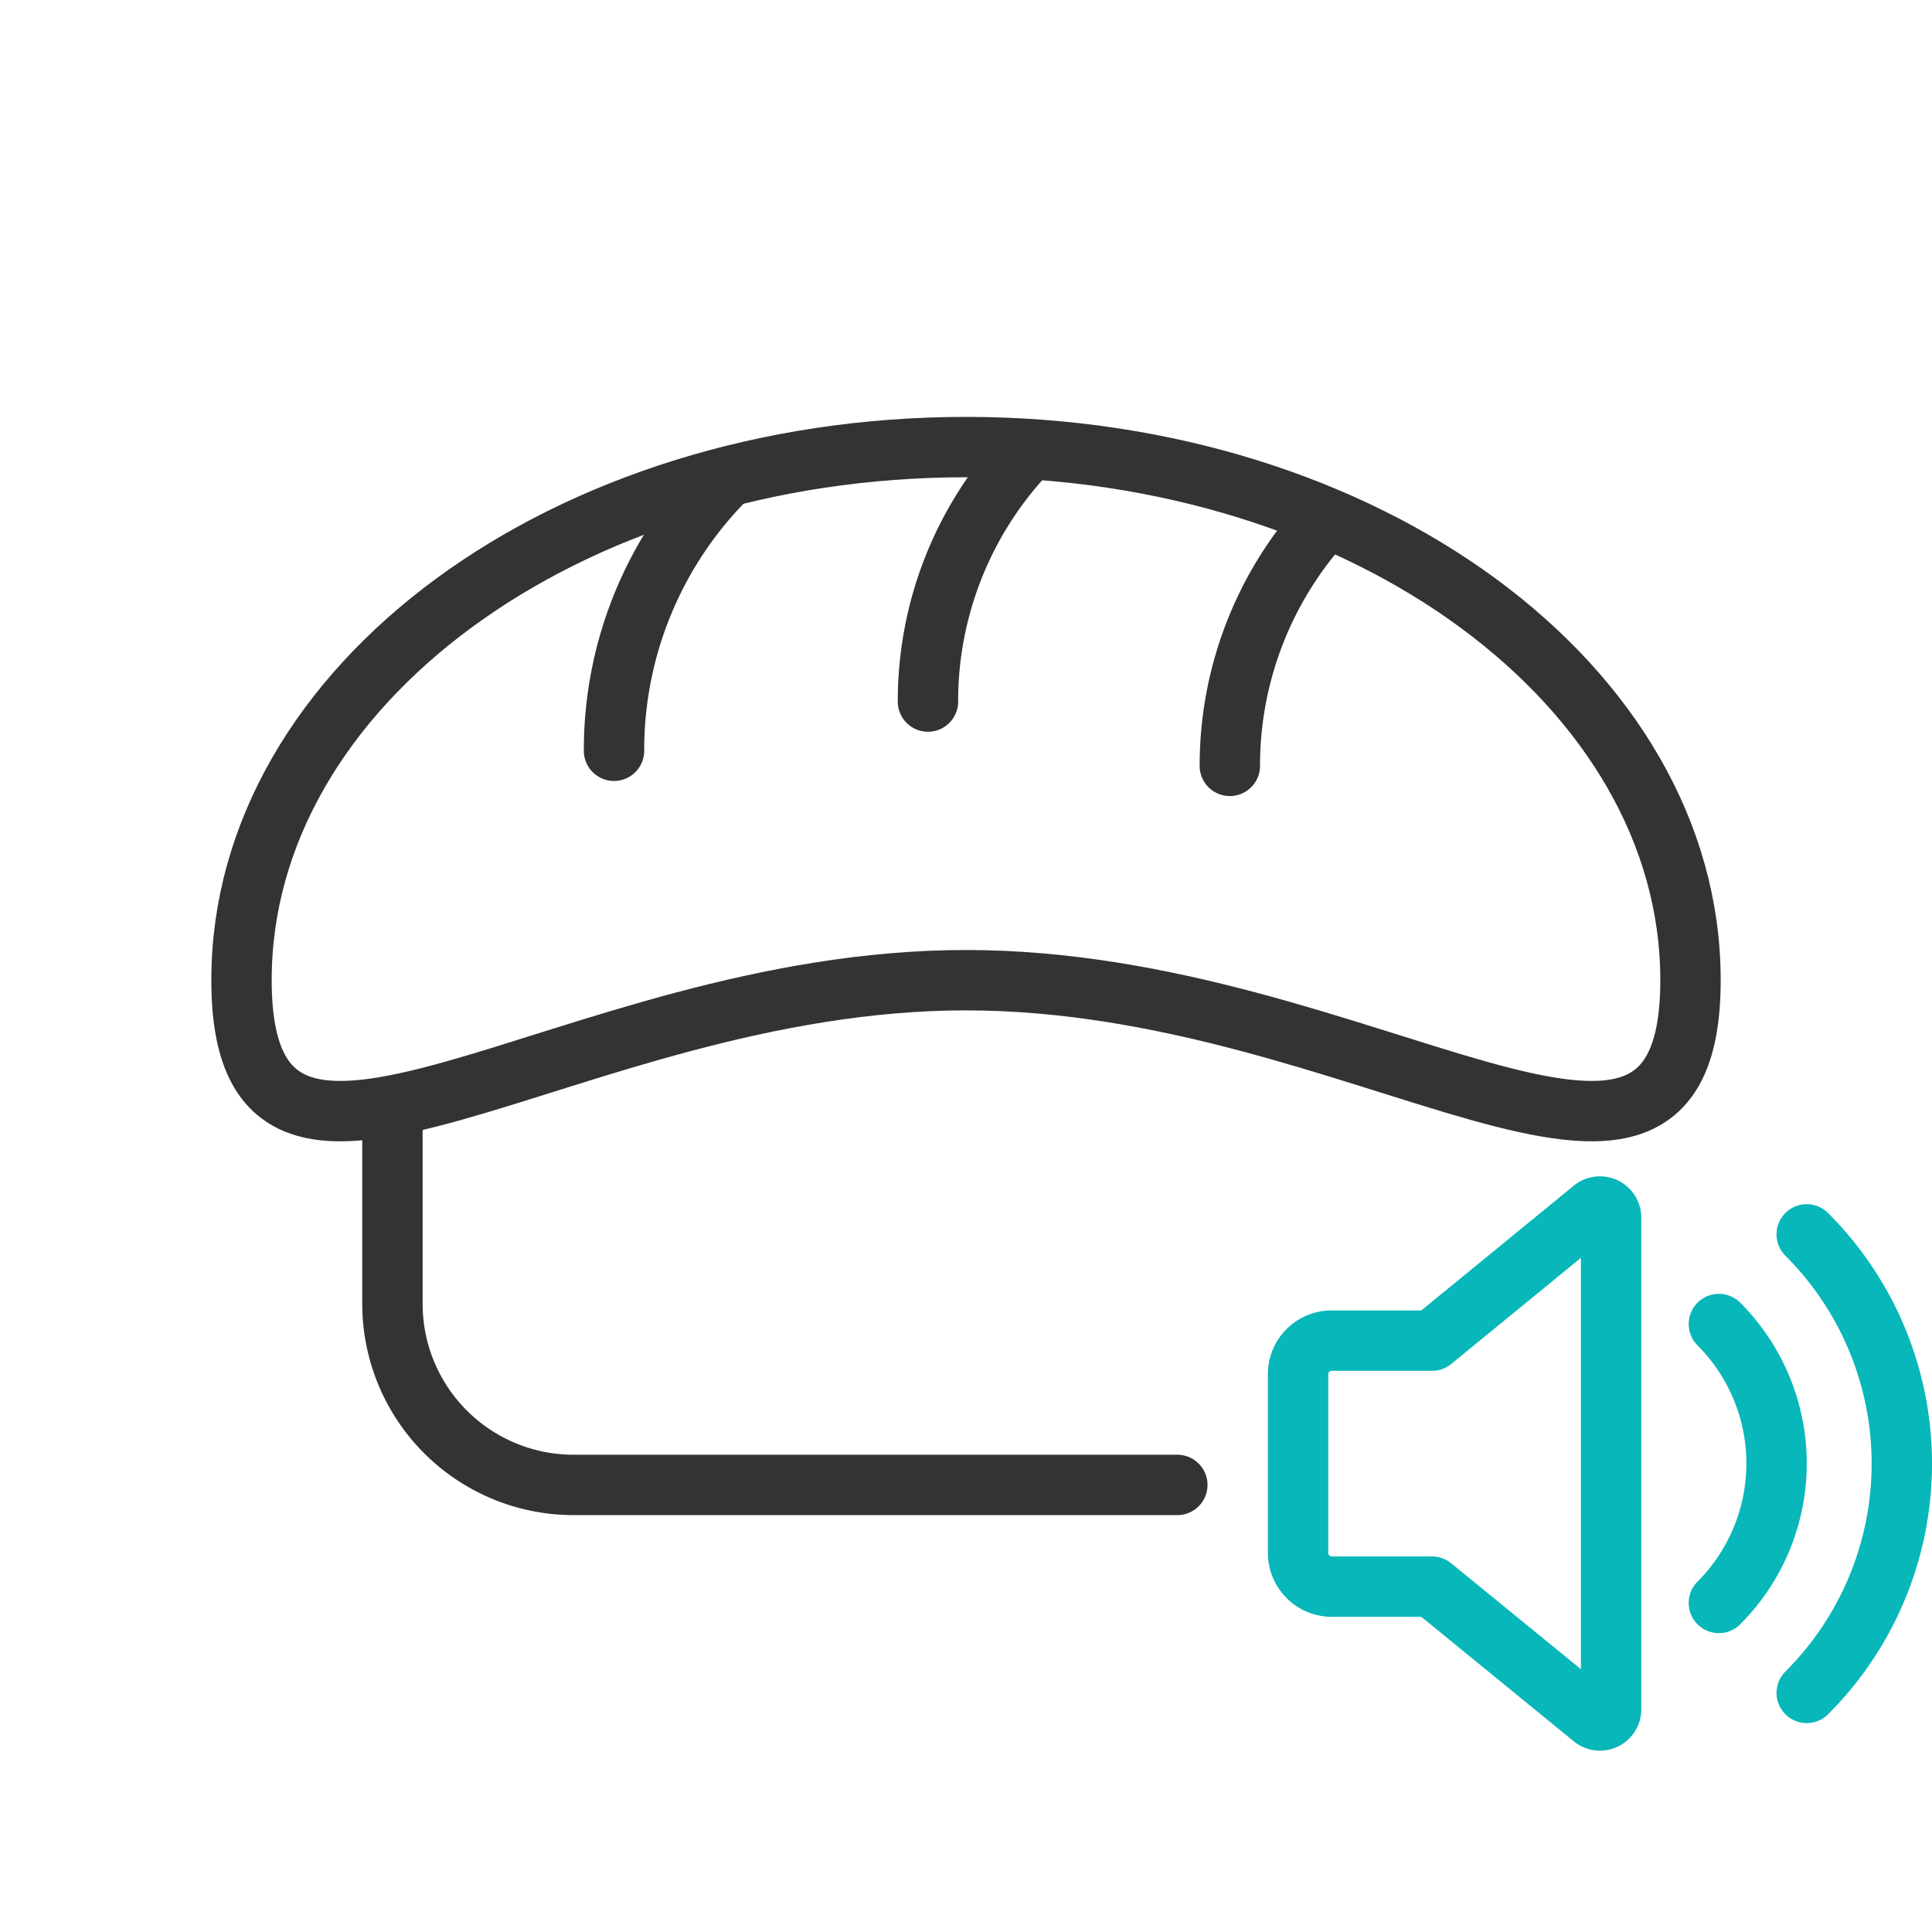
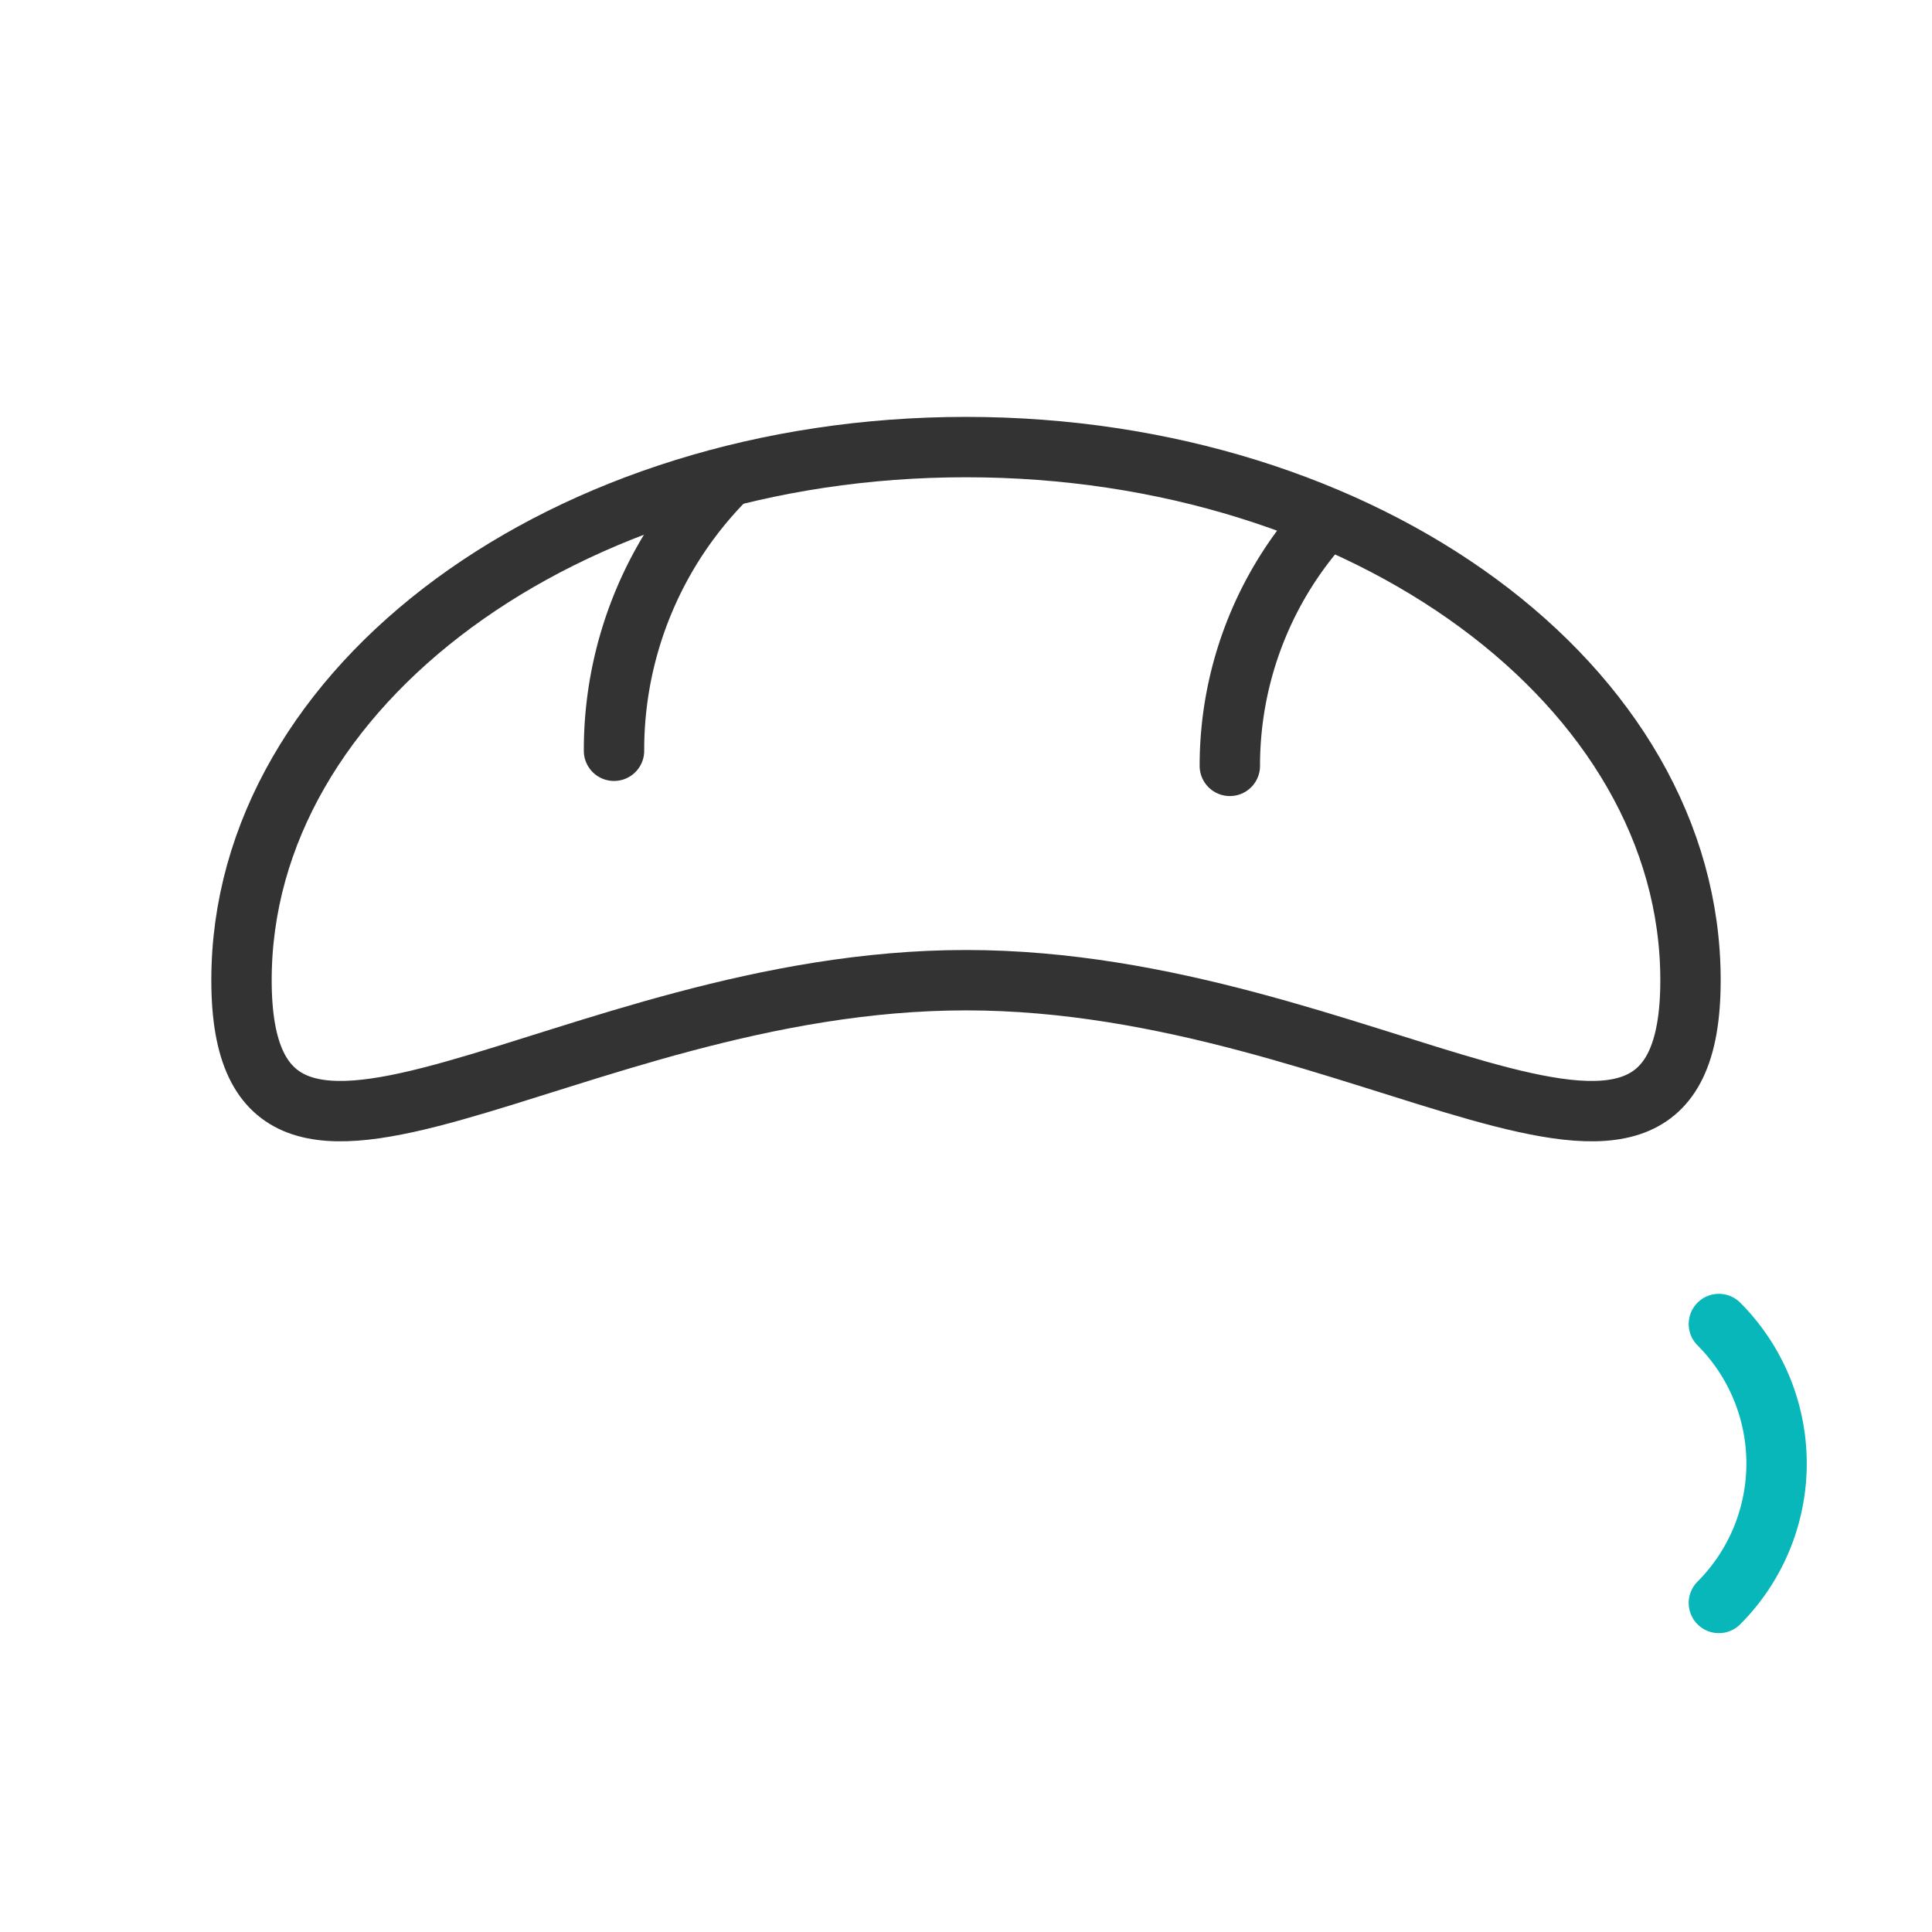
<svg xmlns="http://www.w3.org/2000/svg" viewBox="0 0 64 64" width="64" height="64">
  <g fill="none" stroke-linecap="round" stroke-linejoin="round" stroke-width="2">
-     <path d="m52.78 56.92a.37.37 0 0 0 .59-.31v-16.26a.37.37 0 0 0 -.59-.31l-5.34 4.37h-3.33a1.11 1.11 0 0 0 -1.11 1.11v5.92a1.12 1.12 0 0 0 1.11 1.12h3.33z" stroke="#08b7b9" />
-     <path d="m59.85 40.89a10.73 10.73 0 0 1 0 15.19" stroke="#08b7b9" />
    <path d="m56.94 43.86a6.54 6.54 0 0 1 0 9.24" stroke="#08b7b9" />
    <g stroke="#333">
-       <path d="m39 49.19h-20a6 6 0 0 1 -6-6v-6.48" />
      <path d="m56 32.47c0 9.76-10.75 0-24 0s-24 9.76-24 0 10.75-17.66 24-17.66 24 7.91 24 17.66z" />
-       <path d="m30.74 23.24a12 12 0 0 1 3.26-8.24" />
      <path d="m40.74 25.37a12.08 12.08 0 0 1 3.2-8.2" />
      <path d="m20.34 24.87a12.75 12.75 0 0 1 3.76-9.07" />
    </g>
  </g>
</svg>